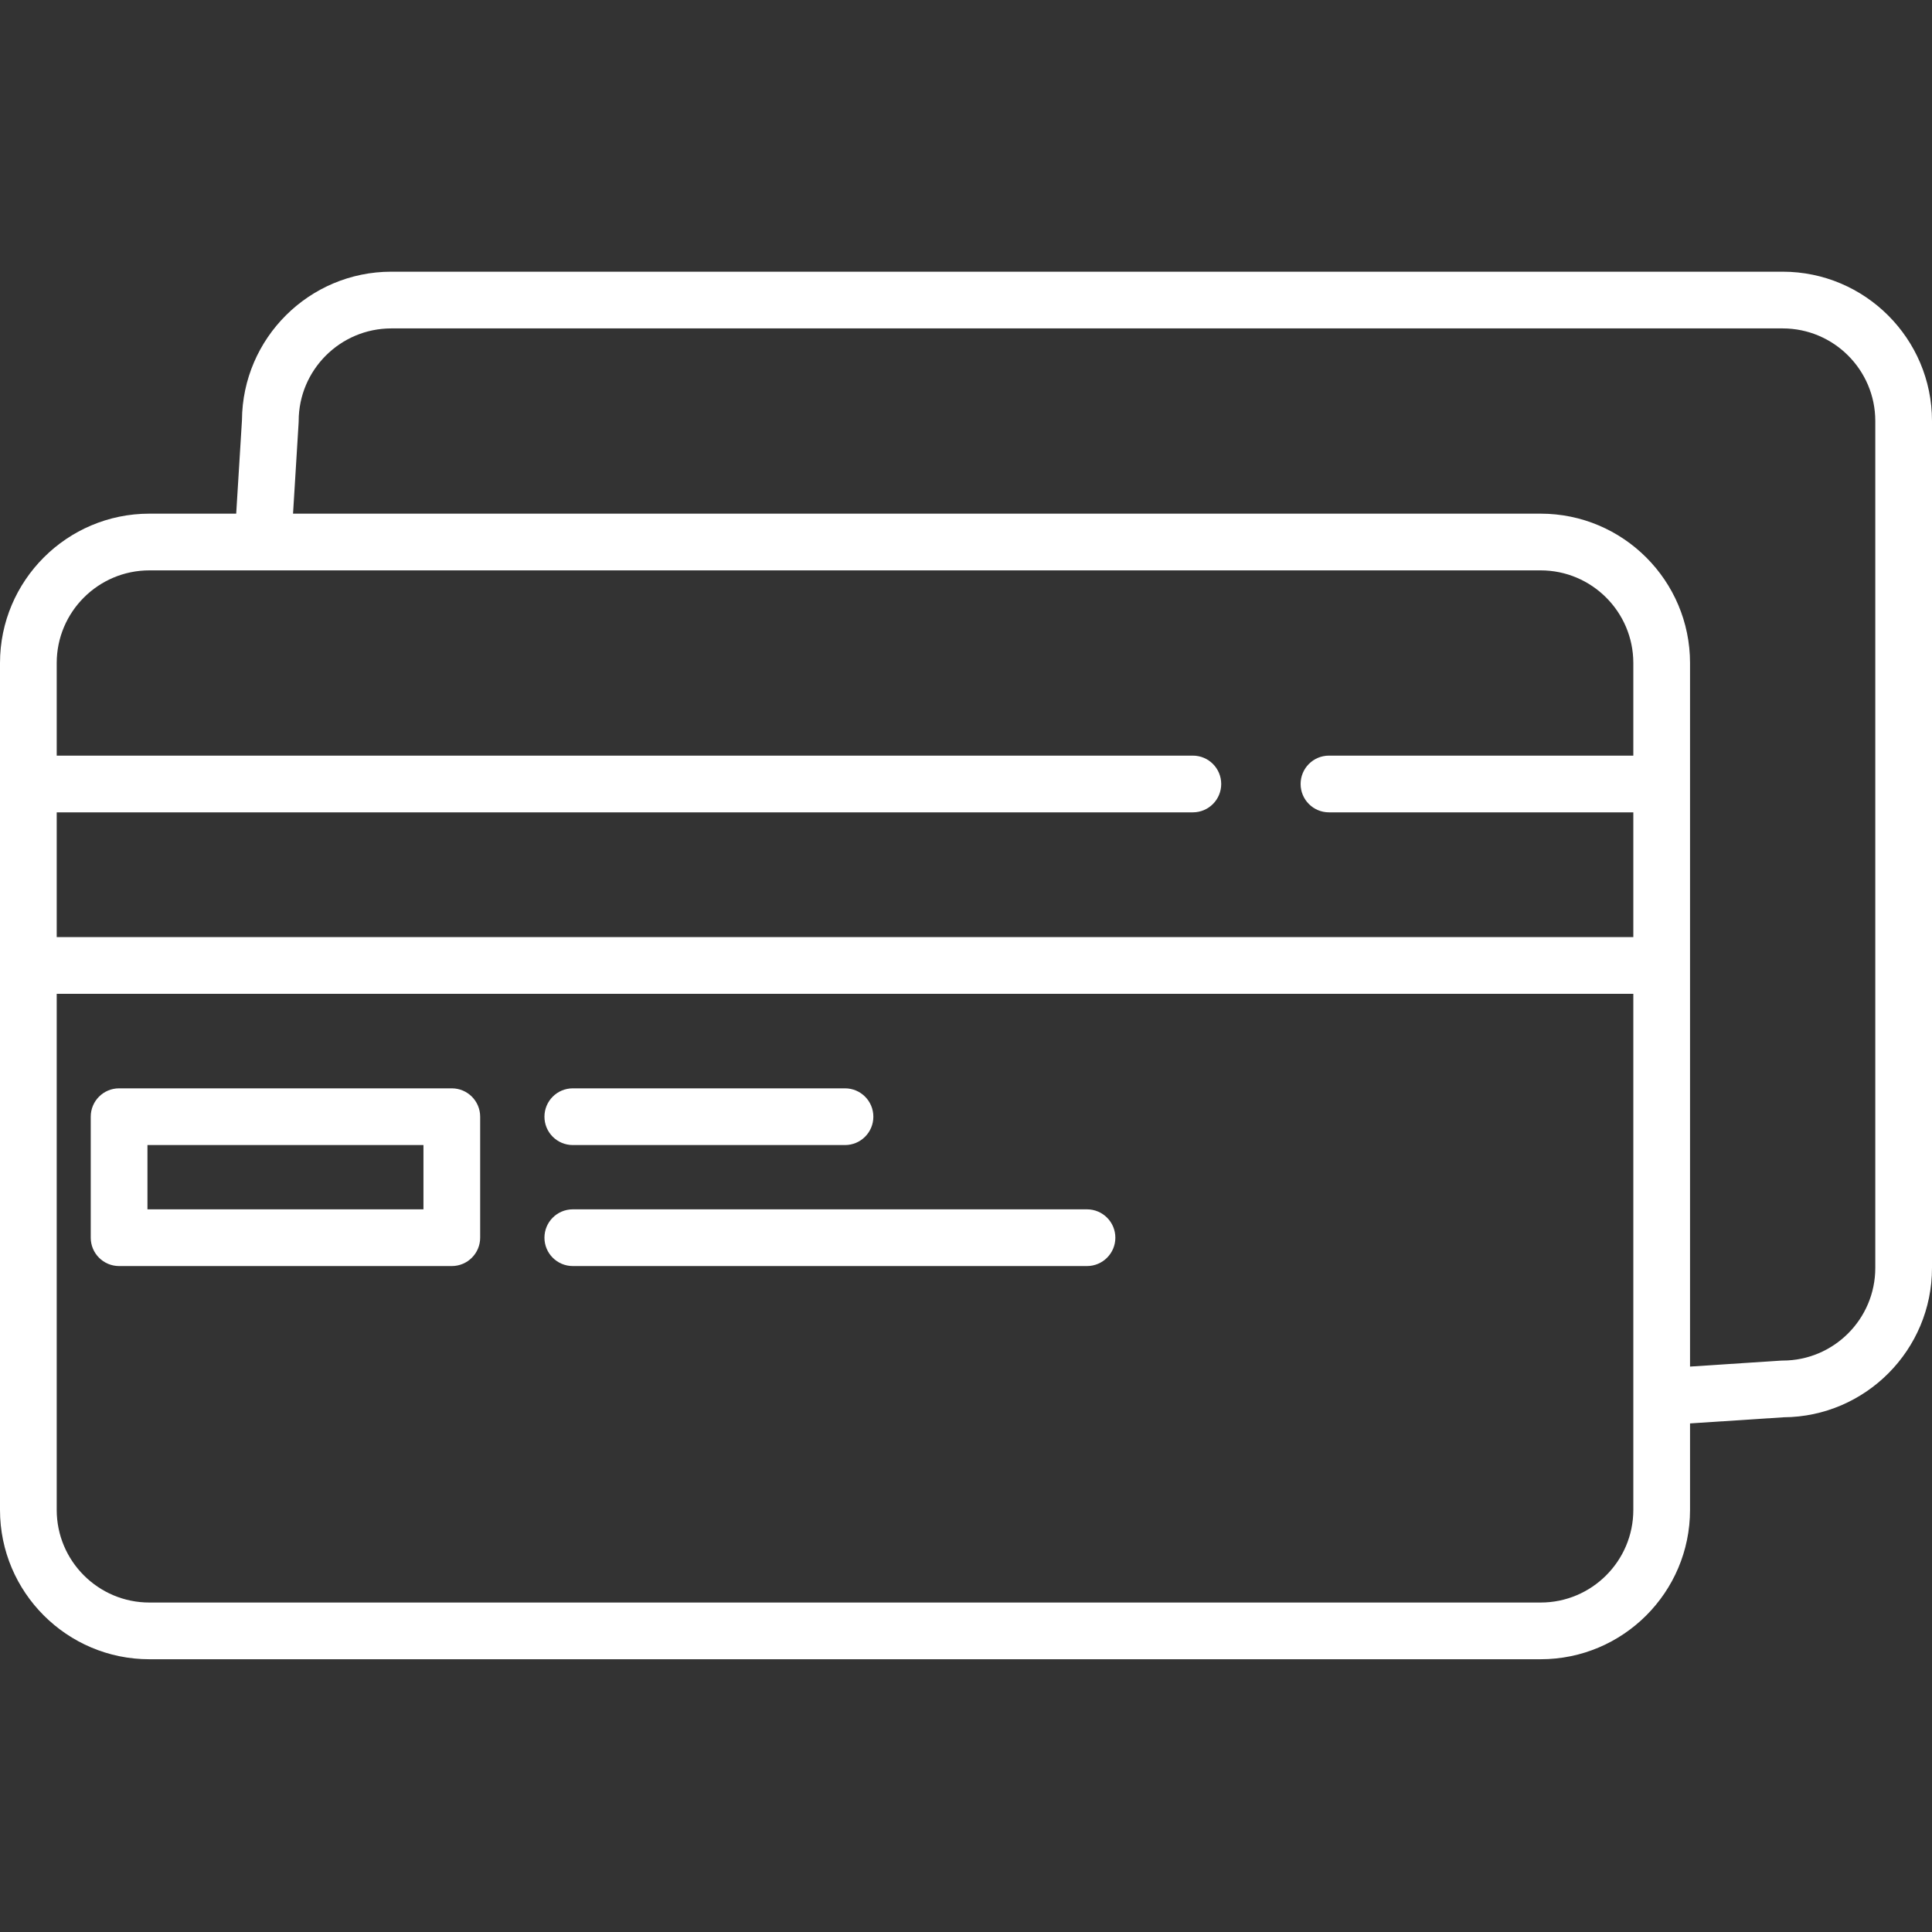
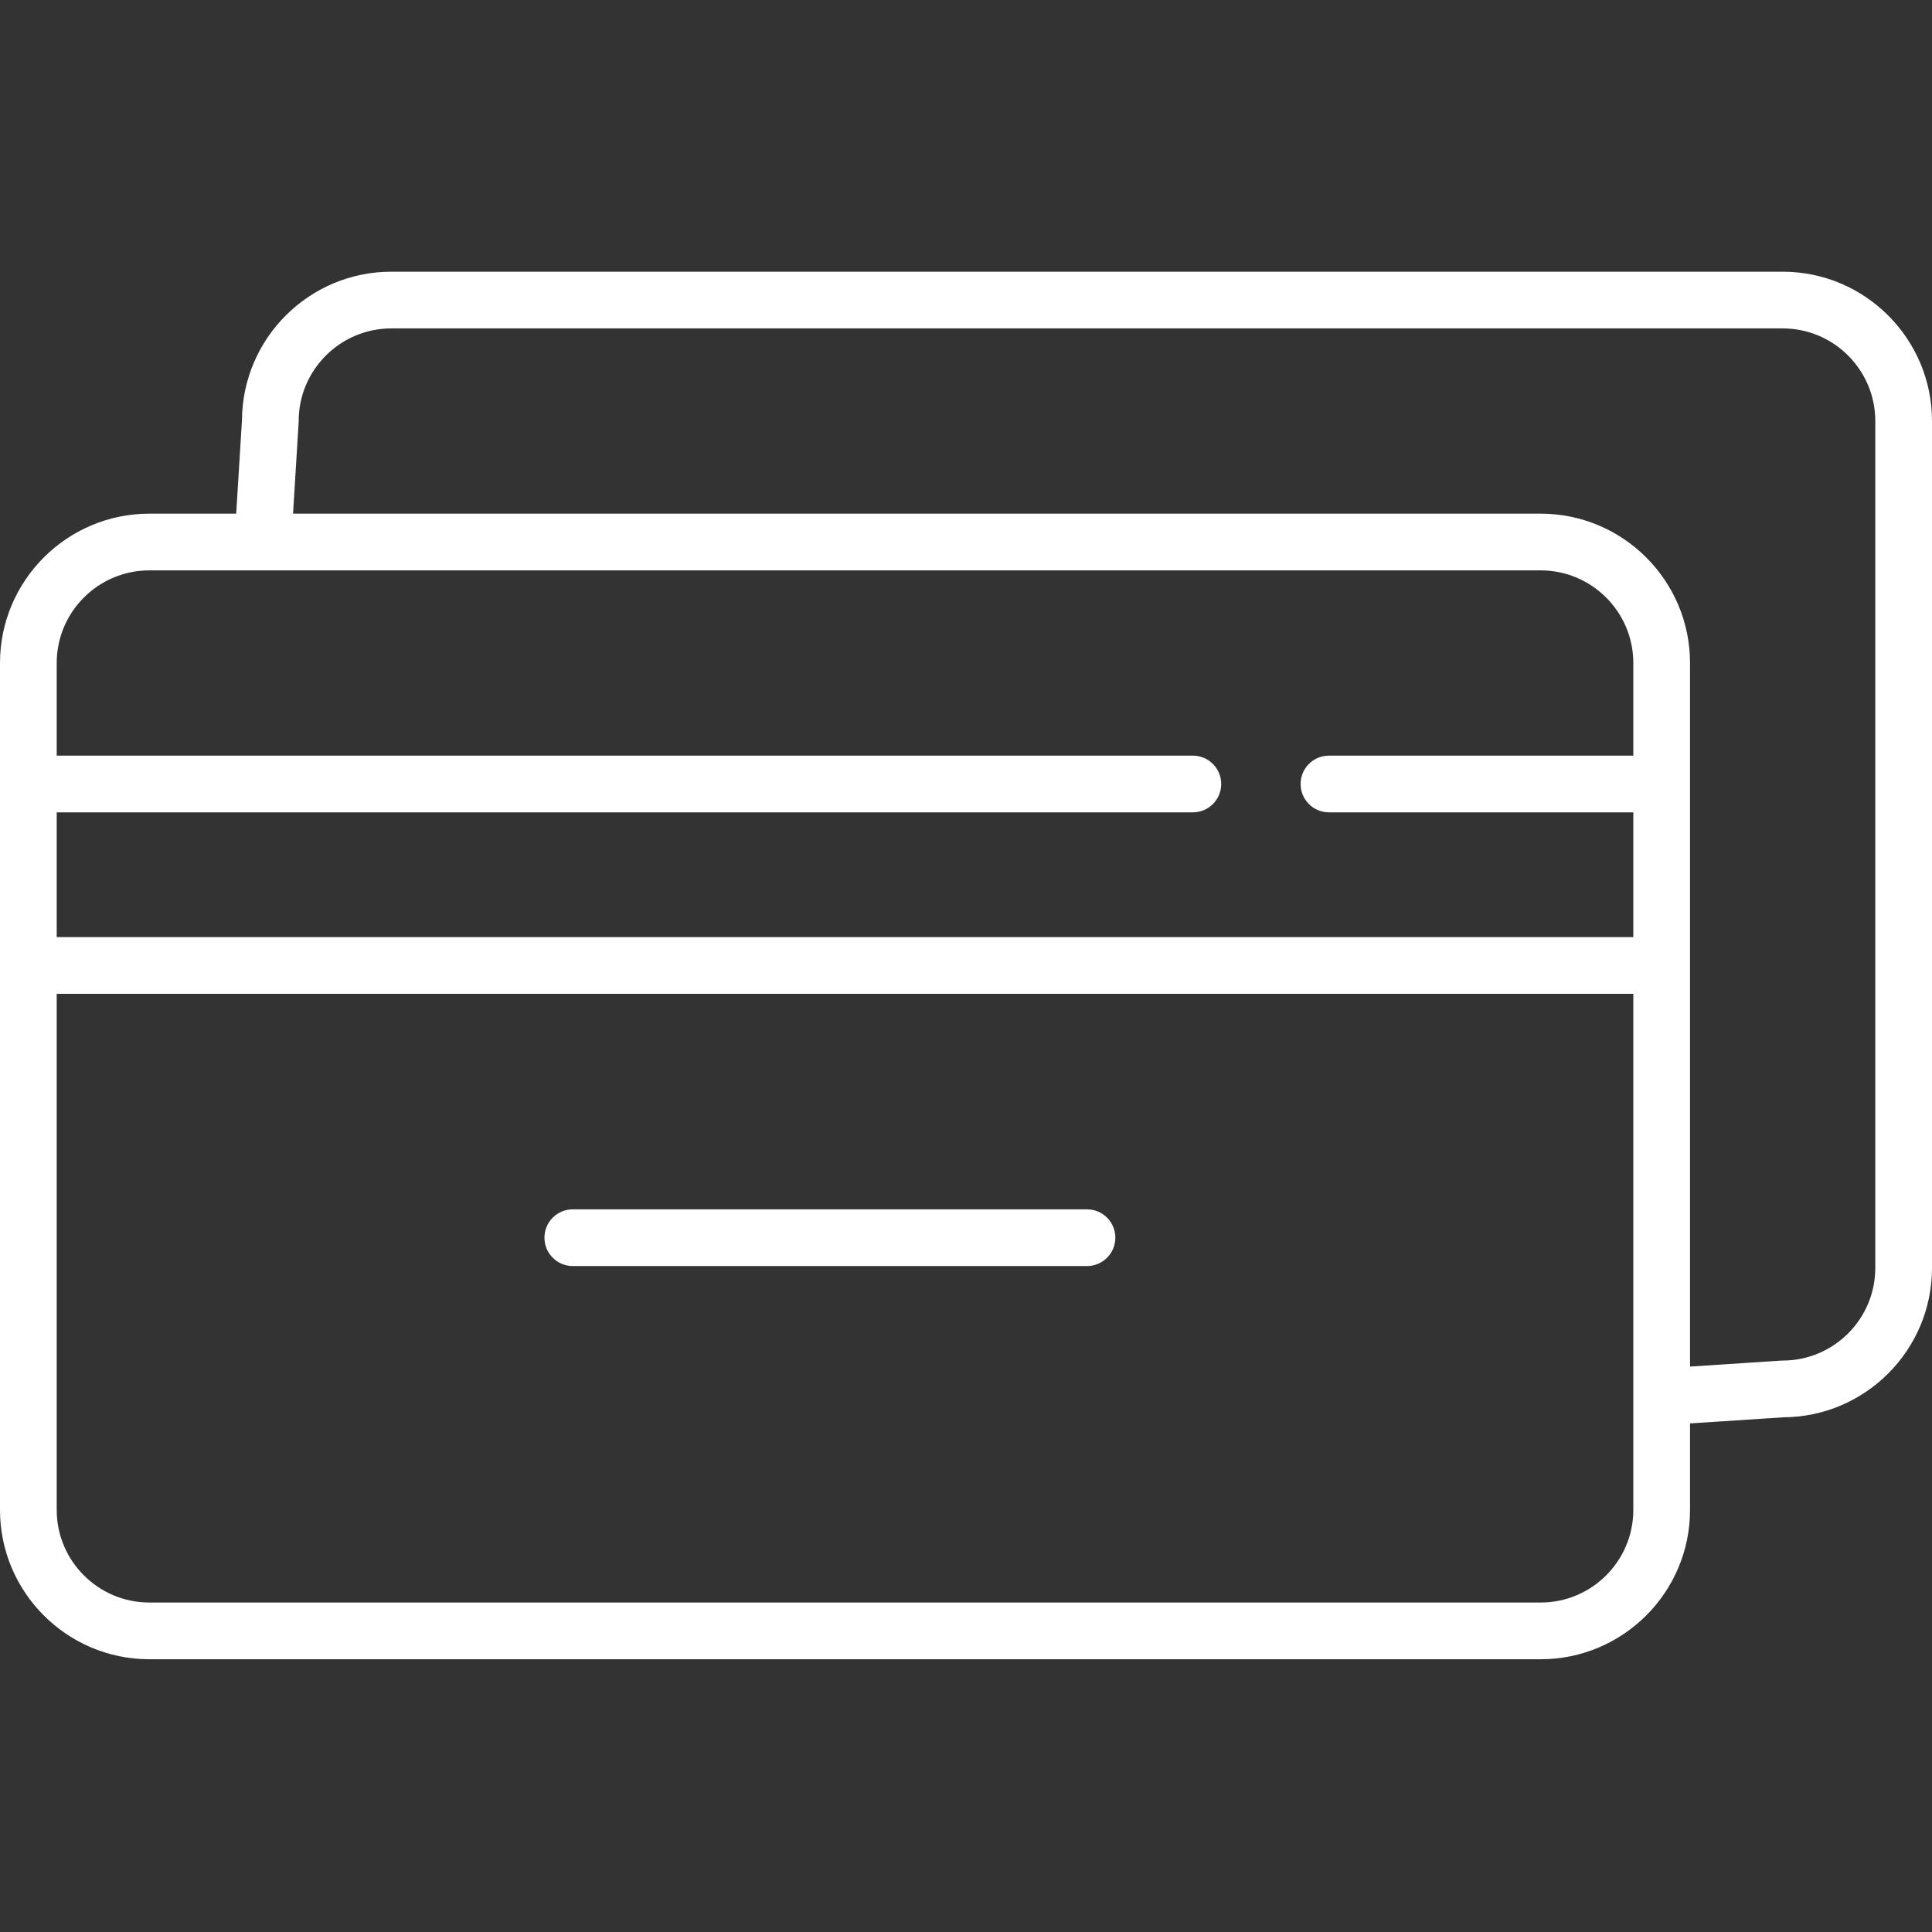
<svg xmlns="http://www.w3.org/2000/svg" width="62" height="62" viewBox="0 0 62 62" fill="none">
  <rect x="0" y="0" width="62" height="62" fill="#333333" stroke="none" />
  <path d="M57.207 8.719H12.558C9.925 8.719 7.781 10.853 7.765 13.482L7.58 16.484H4.793C2.15 16.484 0 18.634 0 21.277V48.455C0 51.097 2.15 53.247 4.793 53.247H49.442C52.085 53.247 54.235 51.097 54.235 48.455V45.679L57.239 45.482C59.867 45.465 62 43.322 62 40.689V13.511C62 10.869 59.85 8.719 57.207 8.719V8.719ZM4.793 18.304H49.442C51.081 18.304 52.415 19.637 52.415 21.277V24.249H42.648C42.145 24.249 41.738 24.656 41.738 25.159C41.738 25.662 42.145 26.069 42.648 26.069H52.415V30.073H1.82V26.069H38.28C38.783 26.069 39.19 25.662 39.19 25.159C39.19 24.656 38.783 24.249 38.28 24.249H1.82V21.277C1.82 19.637 3.154 18.304 4.793 18.304ZM49.442 51.427H4.793C3.154 51.427 1.82 50.094 1.82 48.455V31.893H52.415V48.455C52.415 50.094 51.081 51.427 49.442 51.427ZM60.18 40.689C60.18 42.328 58.847 43.662 57.207 43.662C57.188 43.662 57.168 43.663 57.148 43.664L54.235 43.855V21.277C54.235 18.634 52.085 16.484 49.442 16.484H9.404L9.583 13.567C9.584 13.549 9.585 13.53 9.585 13.511C9.585 11.872 10.919 10.539 12.558 10.539H57.207C58.847 10.539 60.18 11.872 60.18 13.511V40.689Z" fill="white" />
-   <path d="M14.499 34.926H3.822C3.319 34.926 2.912 35.333 2.912 35.836V39.719C2.912 40.221 3.319 40.629 3.822 40.629H14.499C15.001 40.629 15.409 40.221 15.409 39.719V35.836C15.409 35.333 15.001 34.926 14.499 34.926ZM13.589 38.809H4.732V36.746H13.589V38.809Z" fill="white" />
-   <path d="M18.382 36.746H27.117C27.62 36.746 28.027 36.339 28.027 35.836C28.027 35.333 27.62 34.926 27.117 34.926H18.382C17.879 34.926 17.472 35.333 17.472 35.836C17.472 36.339 17.879 36.746 18.382 36.746Z" fill="white" />
  <path d="M34.883 38.809H18.382C17.879 38.809 17.472 39.216 17.472 39.719C17.472 40.221 17.879 40.629 18.382 40.629H34.883C35.385 40.629 35.793 40.221 35.793 39.719C35.793 39.216 35.385 38.809 34.883 38.809Z" fill="white" />
</svg>